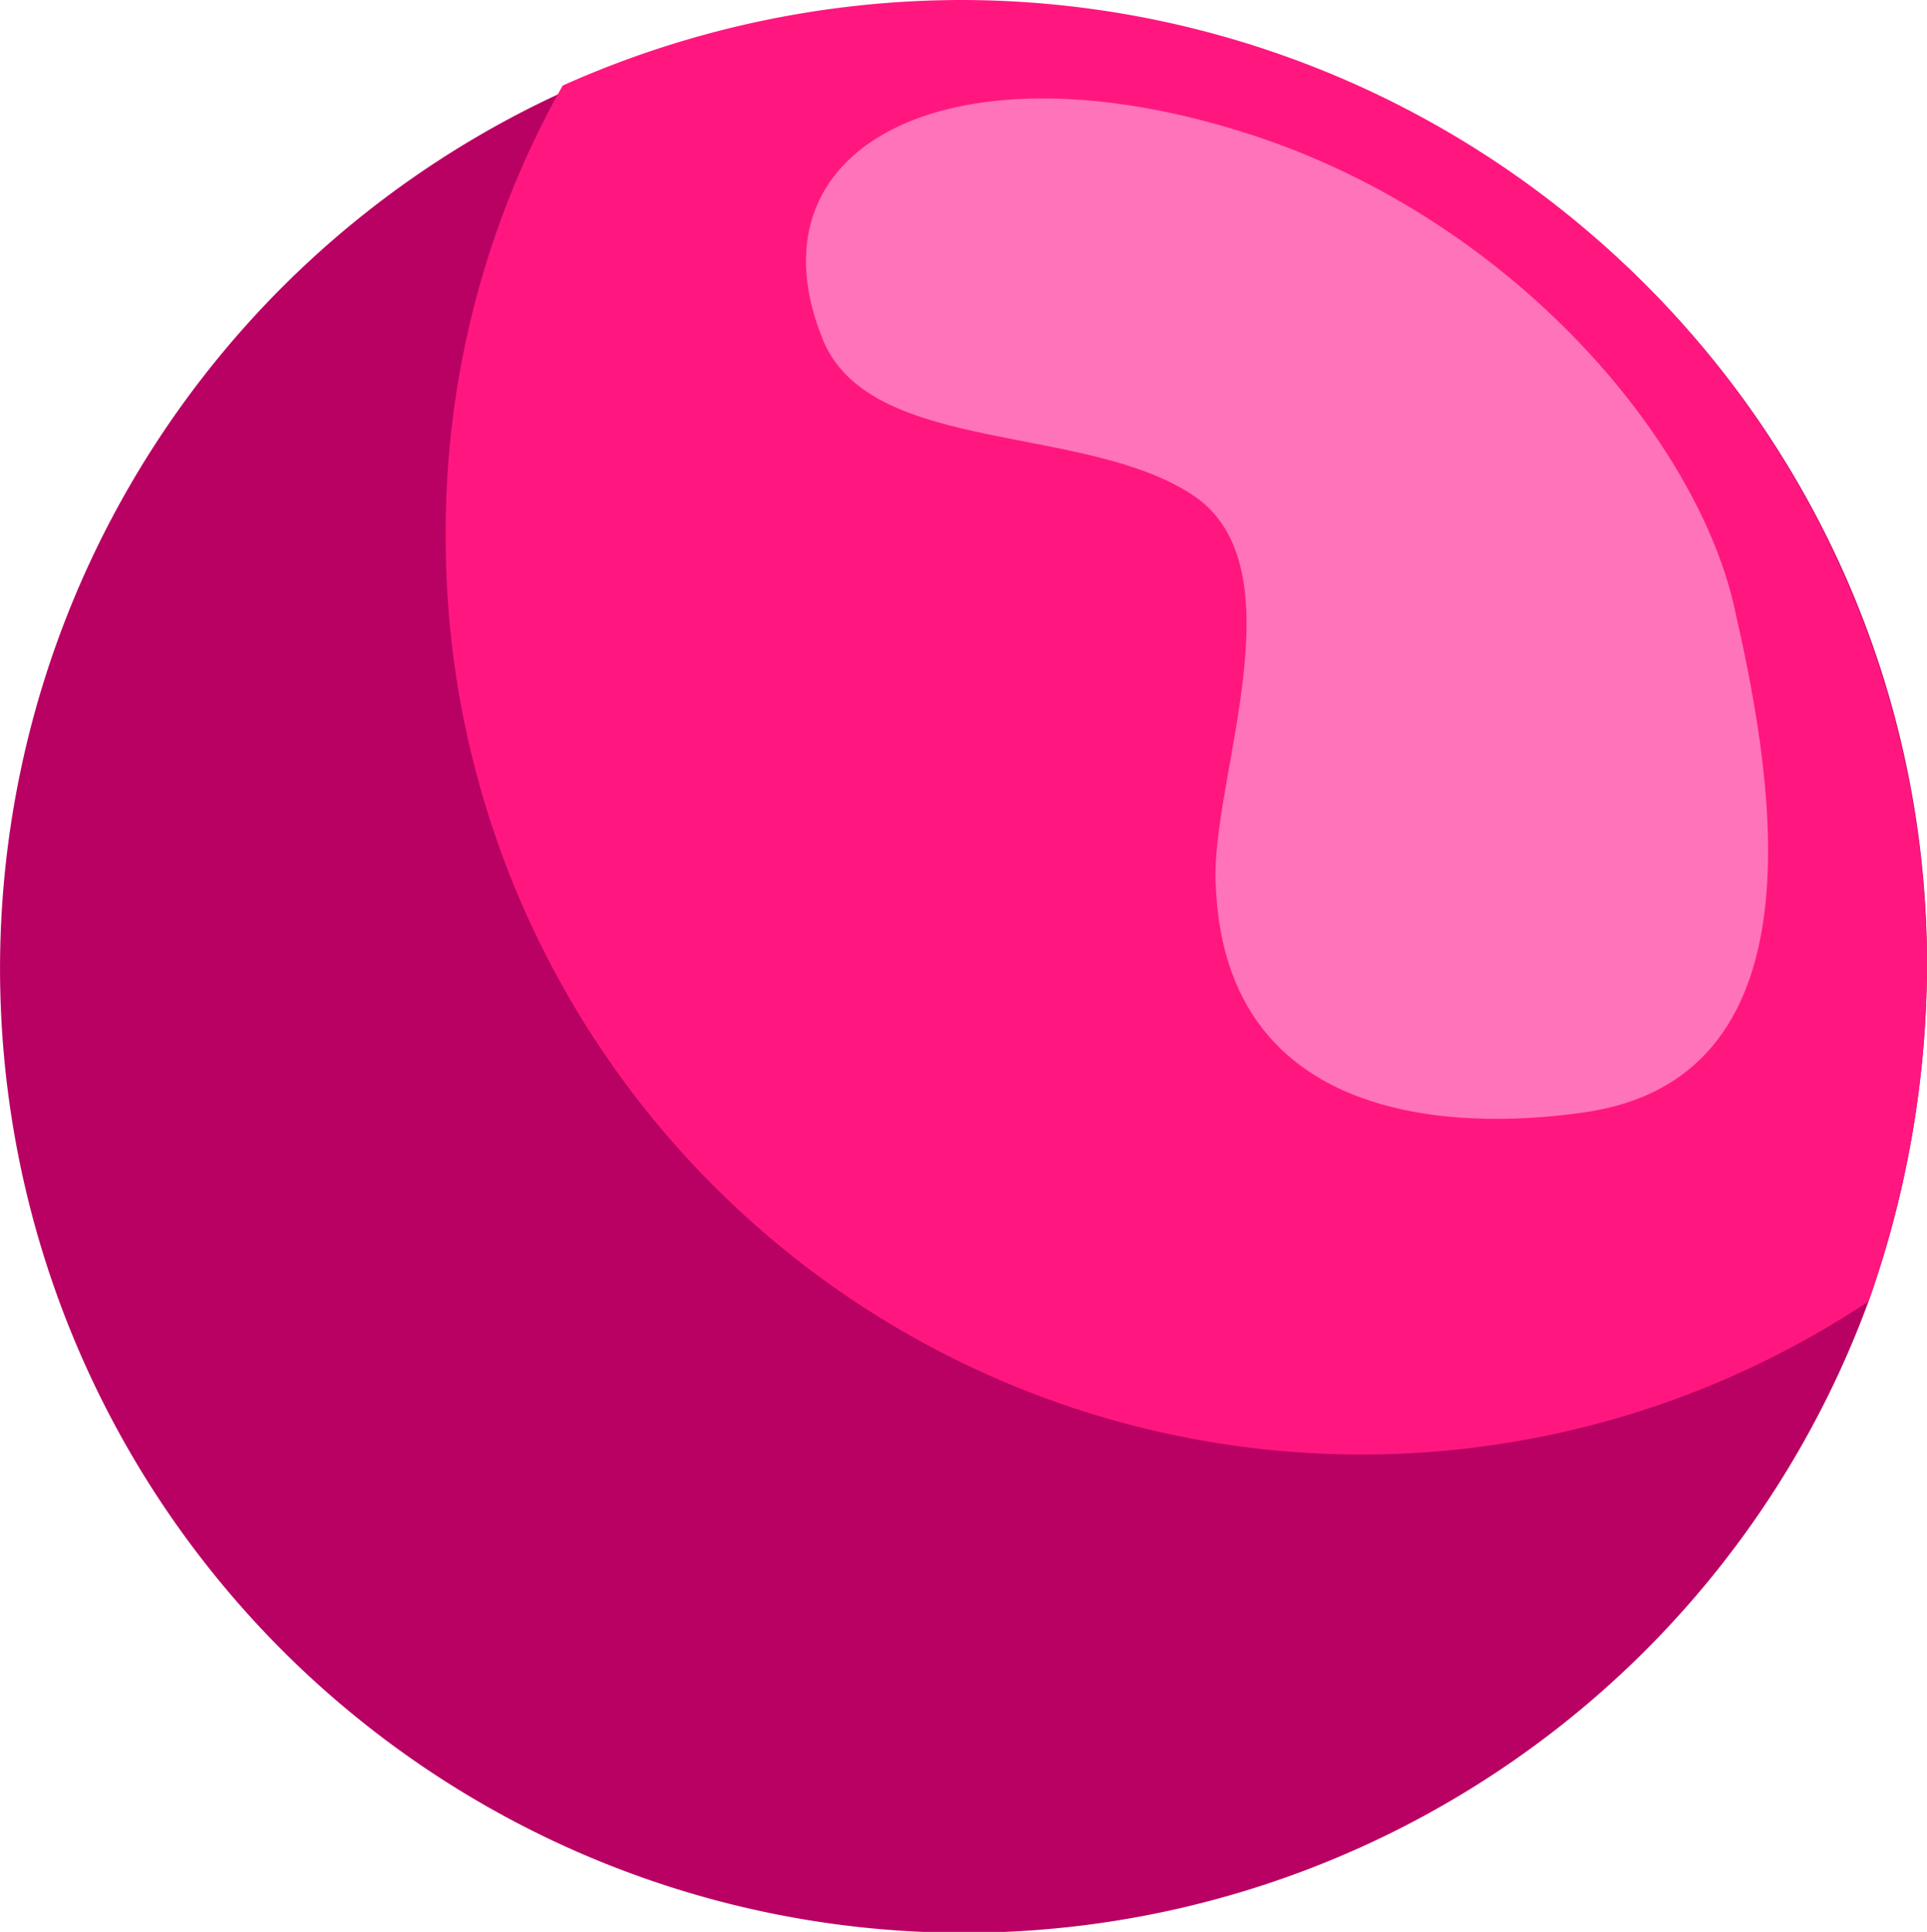
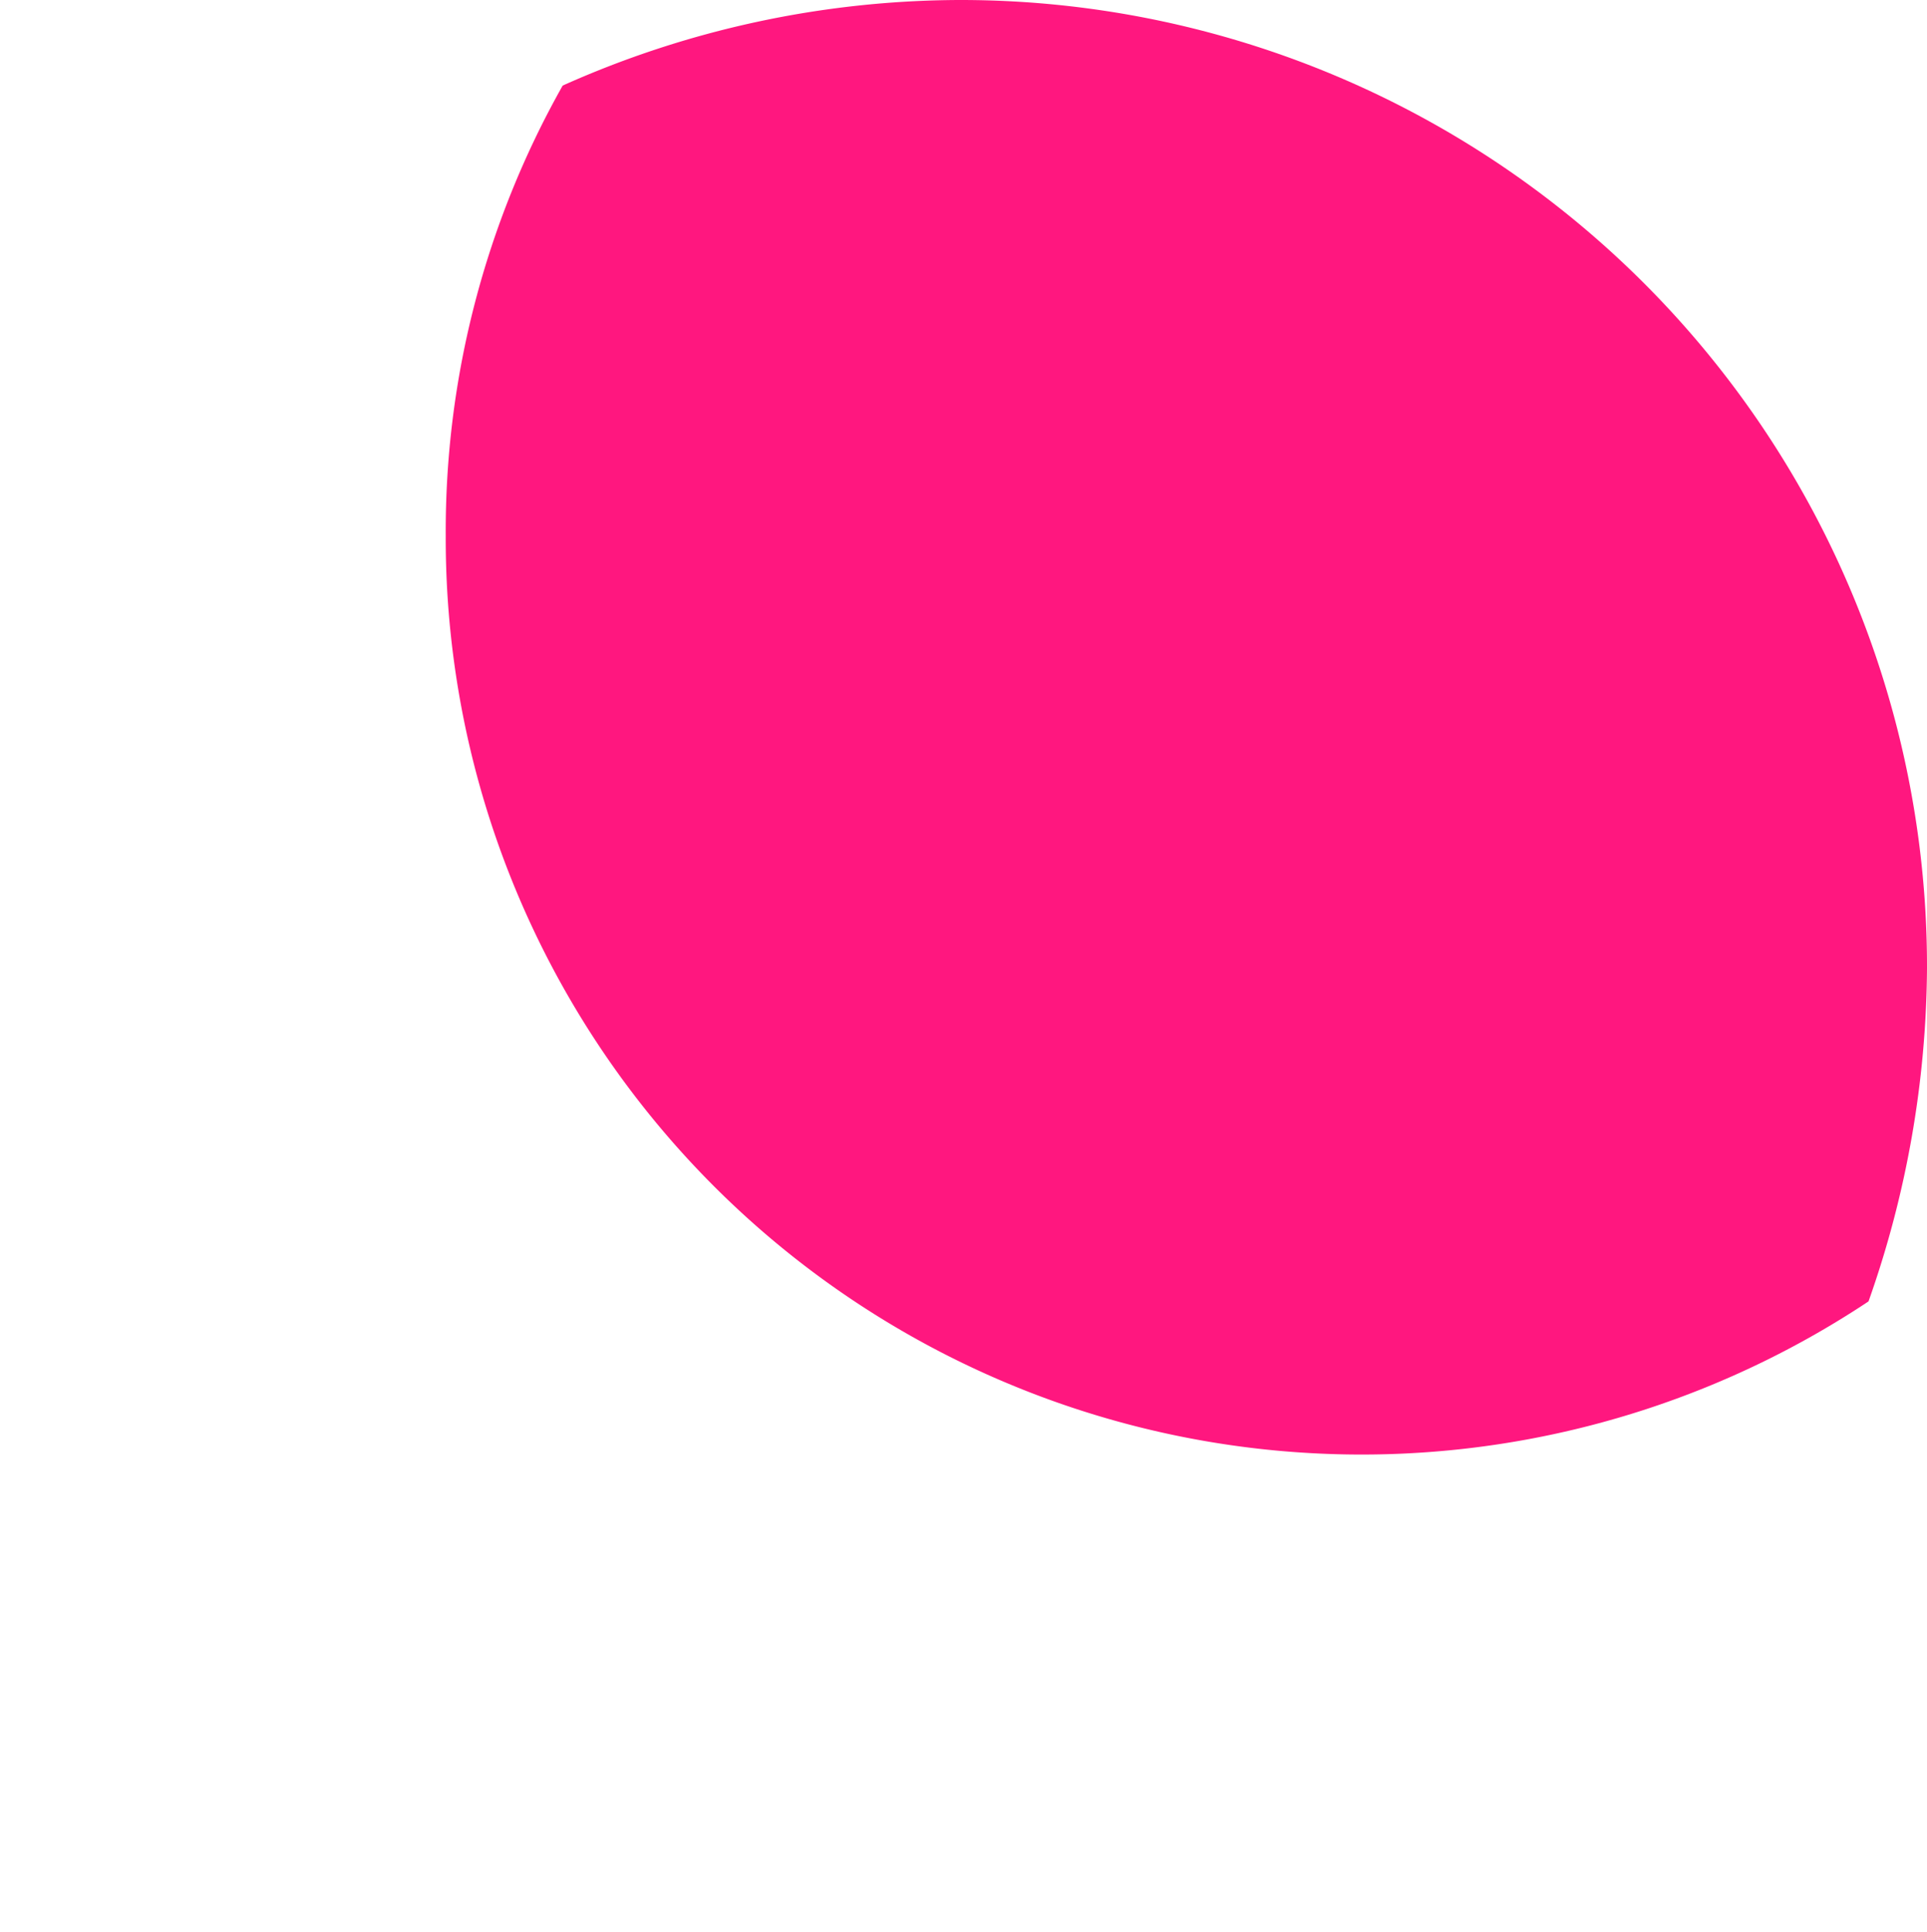
<svg xmlns="http://www.w3.org/2000/svg" width="95.556" height="95.779" viewBox="0 0 95.556 95.779">
-   <path fill="#b90063" d="M165.456 322.779a50.36 50.36 0 0 1-2.9 16.521 47.795 47.795 0 1 1-64.522-60.057A48.489 48.489 0 0 1 117.678 275a47.548 47.548 0 0 1 47.778 47.779z" transform="translate(-69.9 -274.777)" />
  <path fill="#ff177f" d="M153.253 322.9a50.363 50.363 0 0 1-2.9 16.521A45.414 45.414 0 0 1 79.8 301.468a44.979 44.979 0 0 1 5.8-22.326 48.491 48.491 0 0 1 19.647-4.242 47.927 47.927 0 0 1 48.006 48z" transform="translate(-57.697 -274.9)" />
-   <path fill="#ff73ba" d="M126.423 327.351c12.279-1.786 9.154-17.414 7.368-25.228-2.009-8.484-11.386-19.424-24.559-23.442-14.512-4.465-24.559.893-20.54 10.493 2.456 5.581 12.949 4.018 18.307 7.591s.893 14.065 1.116 19.2c.447 13.619 15.185 11.835 18.308 11.386z" transform="translate(-47.834 -272.206)" />
</svg>